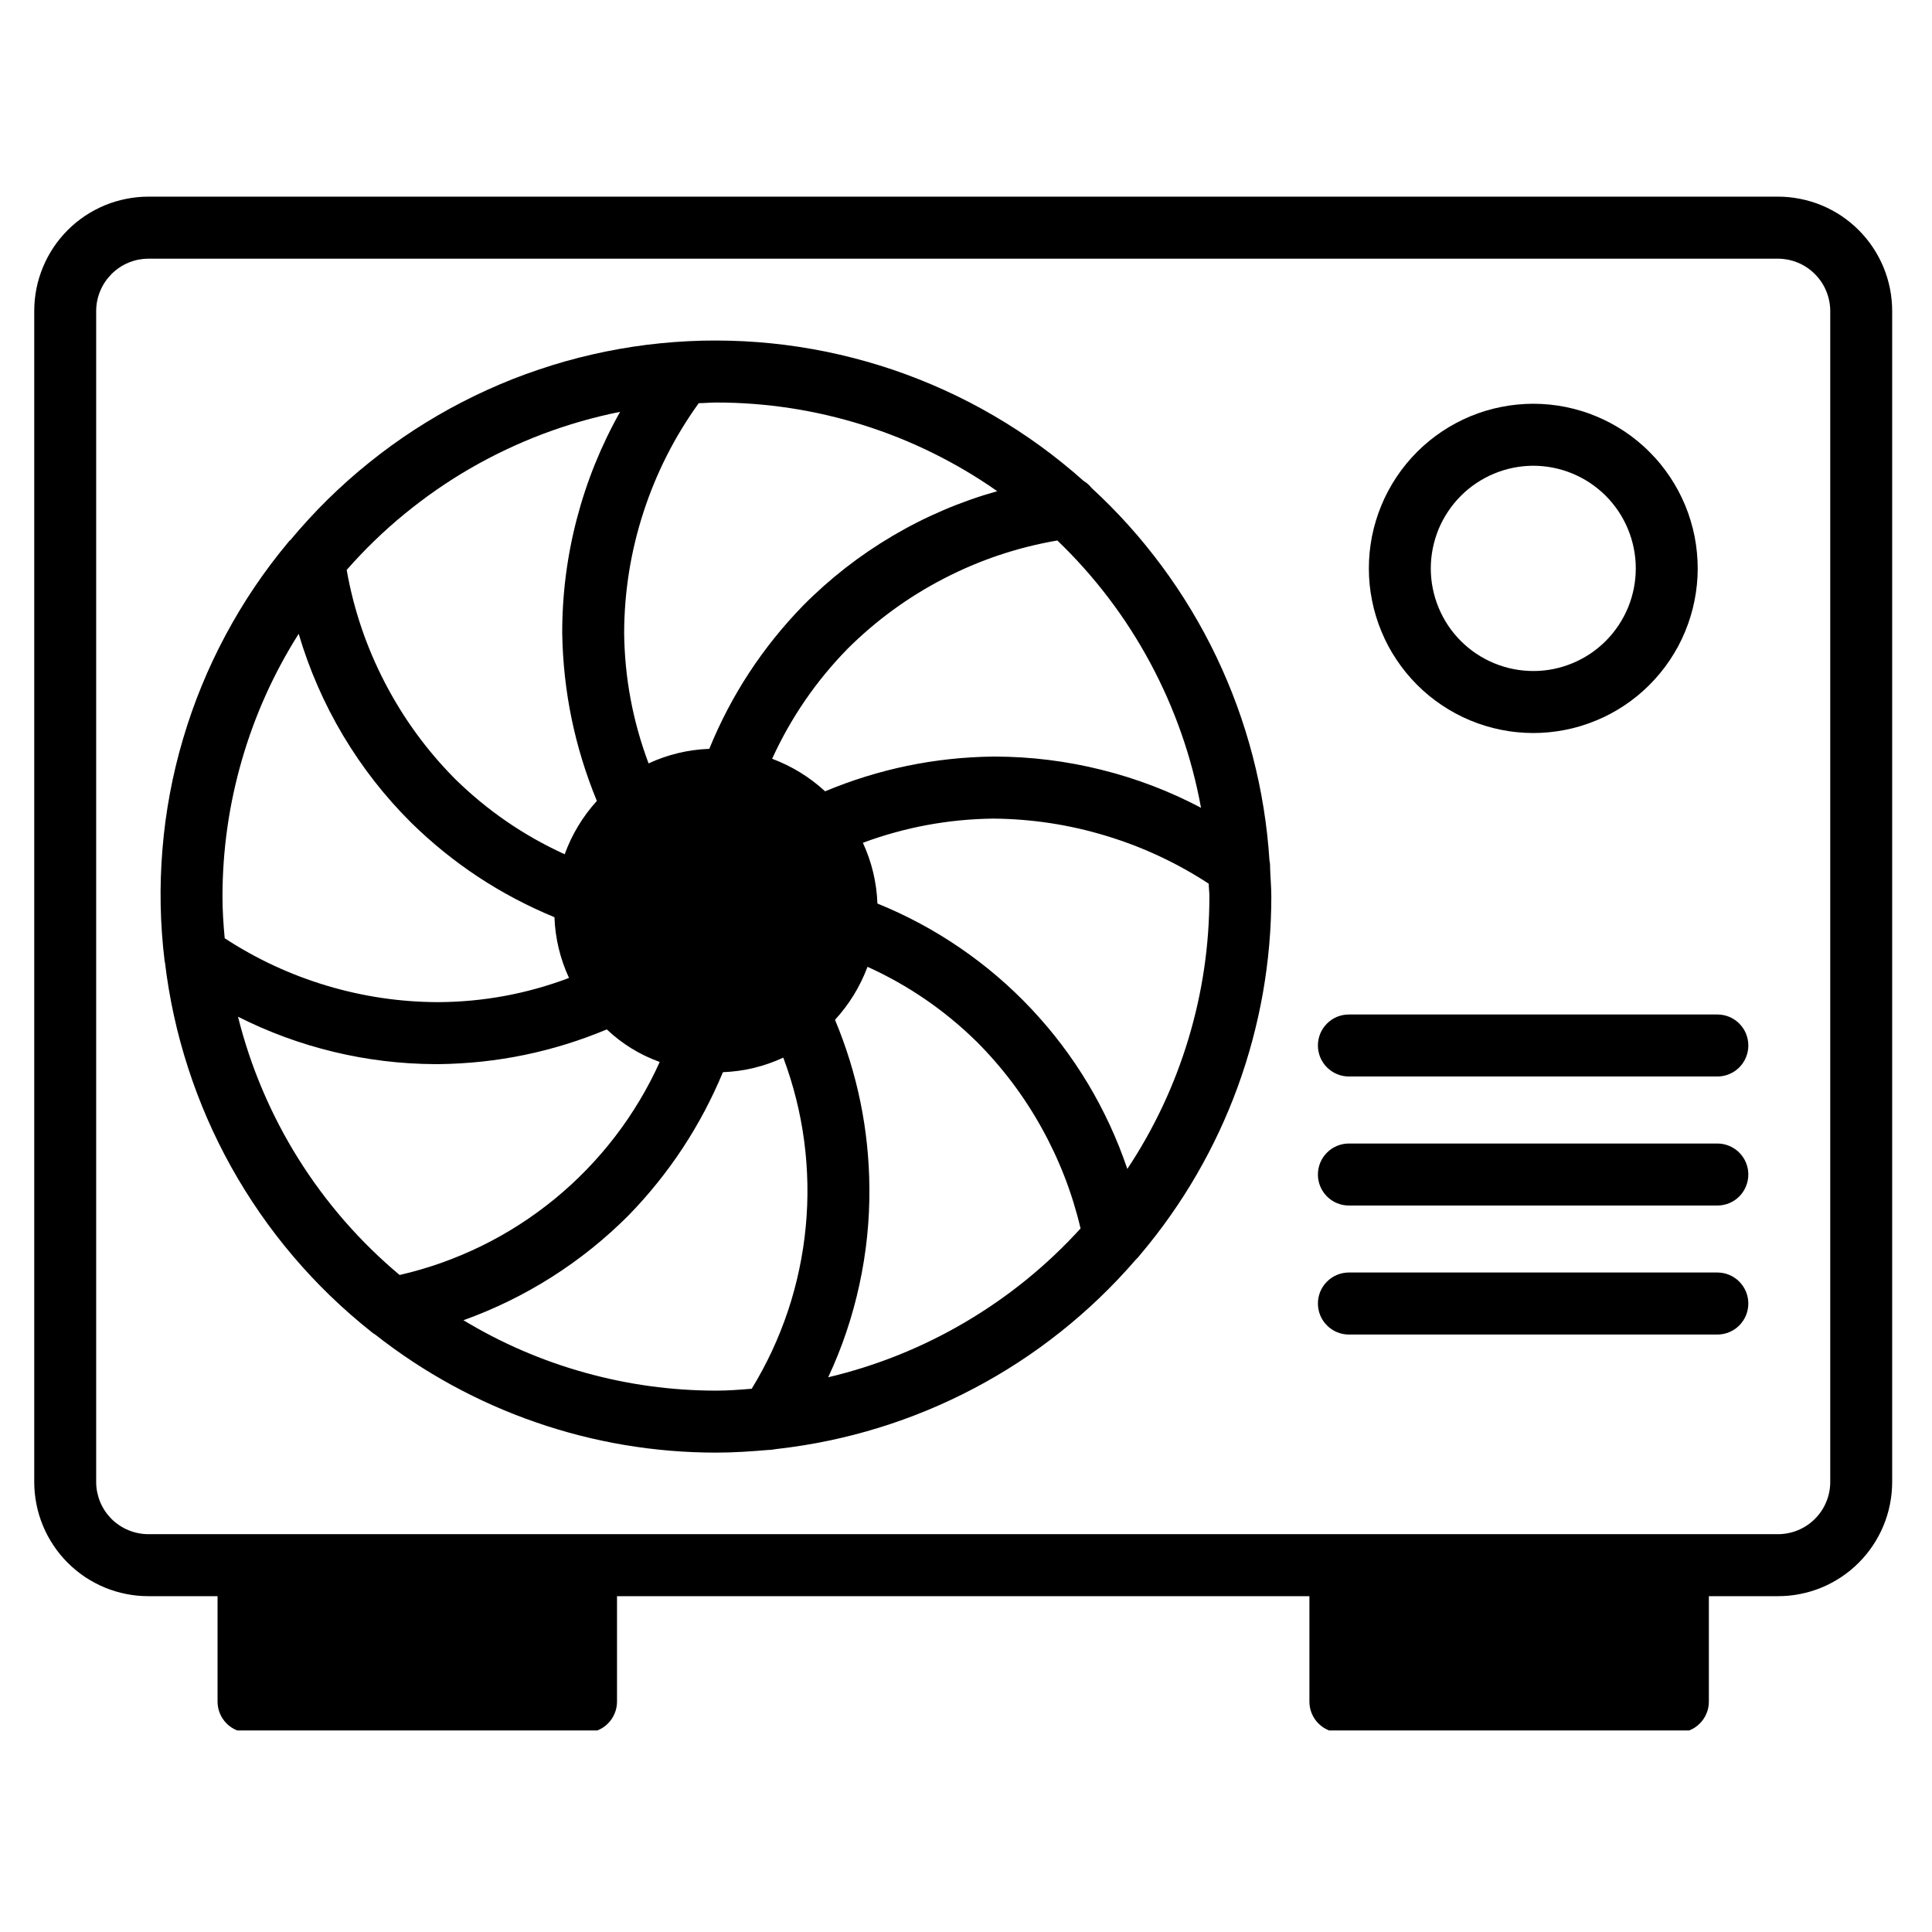
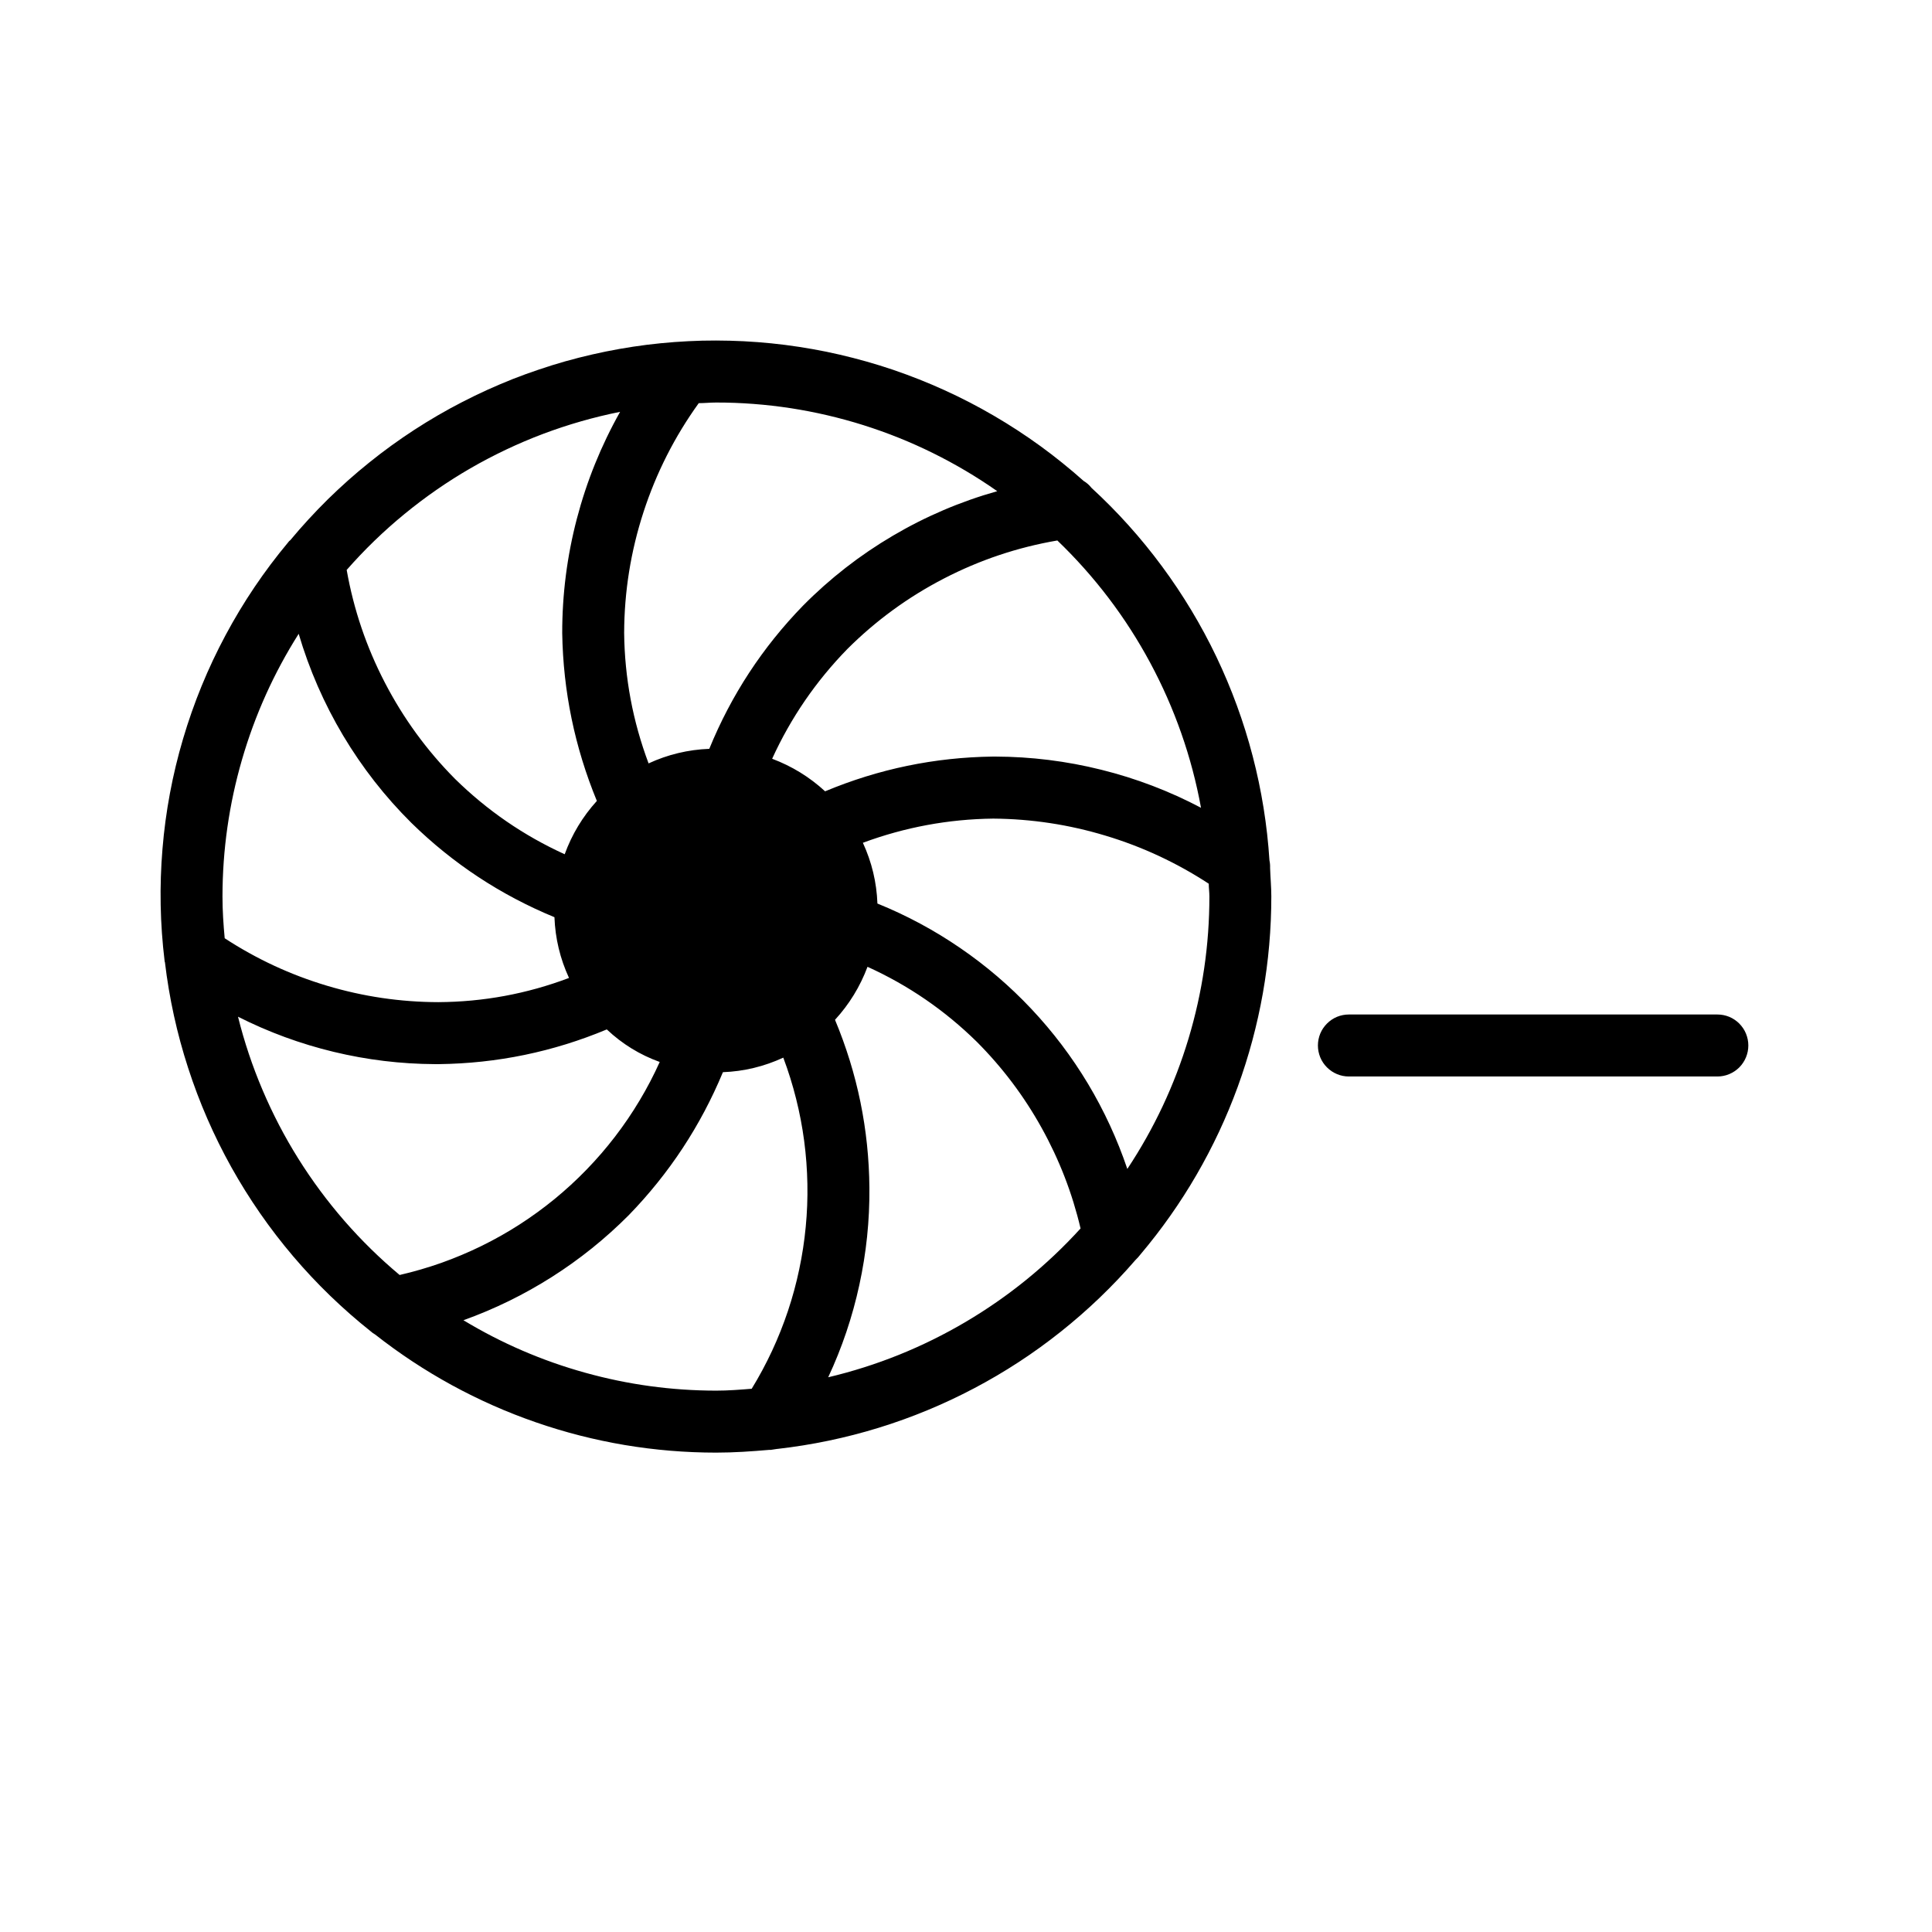
<svg xmlns="http://www.w3.org/2000/svg" width="400" zoomAndPan="magnify" viewBox="0 0 300 300" height="400" preserveAspectRatio="xMidYMid meet" version="1.0">
  <defs>
    <clipPath id="9d80bb466c">
-       <path d="M 5.316 30.387 L 293.816 30.387 L 293.816 268.703 L 5.316 268.703 Z M 5.316 30.387 " clip-rule="nonzero" />
-     </clipPath>
+       </clipPath>
  </defs>
-   <path fill="#000000" d="M 238.039 113.824 C 238.875 113.824 239.711 113.785 240.543 113.703 C 241.375 113.625 242.199 113.5 243.02 113.34 C 243.84 113.18 244.656 112.98 245.457 112.734 C 246.254 112.496 247.043 112.211 247.816 111.891 C 248.59 111.578 249.348 111.223 250.086 110.828 C 250.82 110.434 251.543 110 252.238 109.539 C 252.934 109.074 253.602 108.578 254.254 108.047 C 254.898 107.52 255.52 106.953 256.113 106.363 C 256.703 105.77 257.27 105.152 257.797 104.508 C 258.328 103.859 258.832 103.188 259.293 102.496 C 259.762 101.797 260.188 101.082 260.59 100.344 C 260.984 99.602 261.34 98.852 261.66 98.074 C 261.984 97.301 262.266 96.512 262.508 95.715 C 262.75 94.914 262.961 94.098 263.121 93.277 C 263.285 92.457 263.406 91.633 263.492 90.797 C 263.578 89.965 263.621 89.129 263.621 88.293 C 263.621 87.457 263.578 86.621 263.496 85.785 C 263.418 84.953 263.297 84.121 263.137 83.301 C 262.969 82.48 262.77 81.668 262.527 80.867 C 262.289 80.062 262.008 79.281 261.688 78.5 C 261.367 77.73 261.008 76.973 260.617 76.23 C 260.223 75.492 259.793 74.777 259.332 74.082 C 258.867 73.383 258.371 72.711 257.84 72.062 C 257.312 71.41 256.746 70.793 256.156 70.203 C 255.57 69.605 254.945 69.047 254.301 68.512 C 253.656 67.98 252.984 67.48 252.293 67.016 C 251.594 66.555 250.879 66.121 250.141 65.723 C 249.406 65.328 248.648 64.973 247.875 64.652 C 247.102 64.328 246.32 64.043 245.516 63.805 C 244.715 63.559 243.906 63.355 243.086 63.191 C 242.266 63.027 241.438 62.902 240.605 62.82 C 239.777 62.738 238.941 62.695 238.102 62.695 C 237.266 62.695 236.43 62.734 235.598 62.82 C 234.766 62.898 233.941 63.02 233.121 63.188 C 232.301 63.348 231.492 63.547 230.688 63.793 C 229.887 64.035 229.098 64.316 228.324 64.637 C 227.555 64.953 226.797 65.316 226.062 65.711 C 225.324 66.105 224.605 66.531 223.906 67 C 223.215 67.465 222.543 67.961 221.895 68.492 C 221.25 69.023 220.633 69.586 220.039 70.176 C 219.449 70.773 218.883 71.391 218.355 72.035 C 217.824 72.684 217.328 73.355 216.859 74.055 C 216.395 74.746 215.969 75.465 215.57 76.207 C 215.176 76.941 214.816 77.699 214.5 78.477 C 214.18 79.246 213.895 80.035 213.656 80.836 C 213.41 81.641 213.207 82.449 213.043 83.27 C 212.883 84.09 212.762 84.922 212.676 85.754 C 212.598 86.59 212.555 87.426 212.555 88.262 C 212.555 89.098 212.598 89.93 212.676 90.758 C 212.762 91.598 212.883 92.422 213.051 93.242 C 213.207 94.062 213.41 94.871 213.656 95.672 C 213.895 96.469 214.18 97.258 214.5 98.031 C 214.816 98.805 215.176 99.555 215.562 100.297 C 215.957 101.031 216.391 101.75 216.852 102.441 C 217.316 103.141 217.812 103.812 218.34 104.457 C 218.871 105.105 219.434 105.723 220.02 106.316 C 220.609 106.906 221.227 107.473 221.871 108 C 222.516 108.531 223.188 109.027 223.883 109.496 C 224.574 109.957 225.289 110.391 226.023 110.785 C 226.758 111.18 227.516 111.539 228.281 111.859 C 229.055 112.18 229.84 112.461 230.637 112.707 C 231.438 112.953 232.246 113.156 233.066 113.32 C 233.883 113.484 234.707 113.613 235.539 113.691 C 236.371 113.777 237.203 113.82 238.039 113.824 Z M 238.039 72.32 C 239.082 72.32 240.121 72.418 241.145 72.621 C 242.172 72.824 243.172 73.121 244.133 73.52 C 245.105 73.922 246.02 74.406 246.895 74.984 C 247.762 75.566 248.574 76.227 249.312 76.961 C 250.055 77.703 250.715 78.508 251.301 79.375 C 251.883 80.242 252.371 81.16 252.777 82.129 C 253.176 83.094 253.484 84.09 253.688 85.117 C 253.895 86.145 254.004 87.18 254.004 88.23 C 254.004 89.273 253.906 90.312 253.703 91.34 C 253.5 92.367 253.199 93.363 252.805 94.336 C 252.402 95.297 251.914 96.219 251.332 97.094 C 250.754 97.961 250.098 98.773 249.355 99.512 C 248.621 100.254 247.816 100.914 246.949 101.5 C 246.078 102.078 245.164 102.57 244.199 102.973 C 243.23 103.375 242.23 103.68 241.211 103.887 C 240.188 104.094 239.148 104.195 238.102 104.195 C 237.059 104.195 236.02 104.094 234.996 103.891 C 233.969 103.688 232.973 103.387 232.008 102.984 C 231.043 102.586 230.121 102.094 229.254 101.516 C 228.383 100.934 227.578 100.273 226.84 99.535 C 226.098 98.793 225.438 97.988 224.855 97.121 C 224.277 96.246 223.785 95.332 223.387 94.359 C 222.988 93.395 222.684 92.395 222.48 91.371 C 222.273 90.344 222.172 89.305 222.172 88.262 C 222.172 87.219 222.277 86.184 222.48 85.16 C 222.684 84.133 222.988 83.141 223.379 82.176 C 223.781 81.215 224.27 80.297 224.852 79.43 C 225.426 78.555 226.086 77.758 226.824 77.016 C 227.559 76.273 228.355 75.613 229.227 75.035 C 230.09 74.453 231.004 73.957 231.965 73.559 C 232.93 73.152 233.922 72.852 234.941 72.641 C 235.965 72.434 236.996 72.328 238.039 72.32 Z M 238.039 72.32 " fill-opacity="1" fill-rule="nonzero" />
  <path fill="#000000" d="M 266.672 157.531 L 209.453 157.531 C 208.816 157.531 208.199 157.652 207.613 157.891 C 207.023 158.137 206.504 158.488 206.055 158.938 C 205.602 159.391 205.254 159.91 205.008 160.496 C 204.77 161.09 204.645 161.699 204.645 162.34 C 204.645 162.98 204.77 163.594 205.008 164.184 C 205.254 164.773 205.602 165.297 206.055 165.746 C 206.504 166.195 207.023 166.543 207.613 166.789 C 208.199 167.035 208.816 167.156 209.453 167.156 L 266.672 167.156 C 267.309 167.156 267.926 167.035 268.512 166.789 C 269.102 166.543 269.621 166.195 270.074 165.746 C 270.52 165.297 270.871 164.773 271.113 164.184 C 271.355 163.594 271.48 162.98 271.48 162.34 C 271.48 161.699 271.355 161.09 271.113 160.496 C 270.871 159.91 270.52 159.391 270.074 158.938 C 269.621 158.488 269.102 158.137 268.512 157.891 C 267.926 157.652 267.309 157.531 266.672 157.531 Z M 266.672 157.531 " fill-opacity="1" fill-rule="nonzero" />
-   <path fill="#000000" d="M 266.672 177.566 L 209.453 177.566 C 208.816 177.566 208.199 177.688 207.613 177.934 C 207.023 178.18 206.504 178.523 206.055 178.977 C 205.602 179.426 205.254 179.945 205.008 180.539 C 204.77 181.129 204.645 181.742 204.645 182.383 C 204.645 183.016 204.77 183.633 205.008 184.219 C 205.254 184.809 205.602 185.332 206.055 185.785 C 206.504 186.234 207.023 186.586 207.613 186.828 C 208.199 187.07 208.816 187.191 209.453 187.191 L 266.672 187.191 C 267.309 187.191 267.926 187.07 268.512 186.828 C 269.102 186.586 269.621 186.234 270.074 185.785 C 270.52 185.332 270.871 184.809 271.113 184.219 C 271.355 183.633 271.48 183.016 271.48 182.383 C 271.48 181.742 271.355 181.129 271.113 180.539 C 270.871 179.945 270.52 179.426 270.074 178.977 C 269.621 178.523 269.102 178.18 268.512 177.934 C 267.926 177.688 267.309 177.566 266.672 177.566 Z M 266.672 177.566 " fill-opacity="1" fill-rule="nonzero" />
-   <path fill="#000000" d="M 266.672 197.594 L 209.453 197.594 C 208.816 197.594 208.199 197.719 207.613 197.961 C 207.023 198.207 206.504 198.555 206.055 199.008 C 205.602 199.461 205.254 199.98 205.008 200.566 C 204.77 201.16 204.645 201.773 204.645 202.41 C 204.645 203.051 204.77 203.664 205.008 204.254 C 205.254 204.844 205.602 205.363 206.055 205.816 C 206.504 206.27 207.023 206.613 207.613 206.859 C 208.199 207.105 208.816 207.227 209.453 207.227 L 266.672 207.227 C 267.309 207.227 267.926 207.105 268.512 206.859 C 269.102 206.613 269.621 206.27 270.074 205.816 C 270.52 205.363 270.871 204.844 271.113 204.254 C 271.355 203.664 271.48 203.051 271.48 202.41 C 271.48 201.773 271.355 201.16 271.113 200.566 C 270.871 199.98 270.52 199.461 270.074 199.008 C 269.621 198.555 269.102 198.207 268.512 197.961 C 267.926 197.719 267.309 197.594 266.672 197.594 Z M 266.672 197.594 " fill-opacity="1" fill-rule="nonzero" />
  <g clip-path="url(#9d80bb466c)">
-     <path fill="#000000" d="M 276.074 30.535 L 23.062 30.535 C 21.895 30.535 20.738 30.648 19.598 30.879 C 18.453 31.102 17.344 31.438 16.266 31.883 C 15.191 32.332 14.168 32.879 13.199 33.523 C 12.227 34.176 11.332 34.91 10.508 35.734 C 9.688 36.562 8.949 37.457 8.301 38.426 C 7.656 39.402 7.109 40.422 6.664 41.5 C 6.219 42.582 5.883 43.688 5.652 44.836 C 5.43 45.98 5.316 47.137 5.316 48.301 L 5.316 230.141 C 5.316 231.301 5.434 232.457 5.664 233.598 C 5.887 234.742 6.227 235.848 6.676 236.926 C 7.117 238 7.668 239.02 8.316 239.988 C 8.961 240.957 9.695 241.852 10.523 242.672 C 11.348 243.5 12.242 244.23 13.207 244.879 C 14.18 245.523 15.203 246.066 16.277 246.516 C 17.355 246.957 18.461 247.293 19.602 247.516 C 20.742 247.746 21.895 247.855 23.062 247.852 L 33.781 247.852 L 33.781 264.223 C 33.781 264.859 33.902 265.473 34.148 266.066 C 34.391 266.656 34.742 267.172 35.188 267.625 C 35.641 268.078 36.164 268.426 36.75 268.668 C 37.34 268.914 37.953 269.039 38.586 269.039 L 91.004 269.039 C 91.637 269.039 92.25 268.914 92.84 268.668 C 93.426 268.426 93.949 268.078 94.402 267.625 C 94.852 267.172 95.195 266.656 95.441 266.066 C 95.688 265.473 95.809 264.859 95.809 264.223 L 95.809 247.852 L 203.324 247.852 L 203.324 264.223 C 203.324 264.859 203.445 265.473 203.688 266.066 C 203.934 266.656 204.277 267.172 204.73 267.625 C 205.184 268.078 205.699 268.426 206.293 268.668 C 206.879 268.914 207.492 269.039 208.129 269.039 L 260.539 269.039 C 261.18 269.039 261.793 268.914 262.383 268.668 C 262.969 268.426 263.492 268.078 263.941 267.625 C 264.395 267.172 264.738 266.656 264.984 266.066 C 265.23 265.473 265.352 264.859 265.352 264.223 L 265.352 247.852 L 276.074 247.852 C 277.234 247.855 278.391 247.746 279.531 247.516 C 280.672 247.293 281.781 246.957 282.855 246.516 C 283.934 246.066 284.949 245.523 285.918 244.879 C 286.891 244.23 287.785 243.5 288.609 242.672 C 289.43 241.852 290.168 240.957 290.816 239.988 C 291.461 239.02 292.012 238 292.457 236.926 C 292.906 235.848 293.242 234.742 293.469 233.598 C 293.699 232.457 293.812 231.301 293.816 230.141 L 293.816 48.301 C 293.816 47.137 293.703 45.98 293.477 44.836 C 293.25 43.688 292.914 42.582 292.469 41.5 C 292.02 40.422 291.477 39.402 290.828 38.426 C 290.184 37.457 289.445 36.562 288.621 35.734 C 287.801 34.91 286.898 34.176 285.938 33.523 C 284.965 32.879 283.941 32.332 282.867 31.883 C 281.789 31.438 280.676 31.102 279.535 30.879 C 278.391 30.648 277.238 30.535 276.074 30.535 Z M 284.199 230.141 C 284.199 230.672 284.145 231.199 284.039 231.723 C 283.934 232.242 283.777 232.75 283.57 233.238 C 283.367 233.73 283.117 234.199 282.82 234.641 C 282.52 235.082 282.184 235.488 281.805 235.867 C 281.43 236.238 281.02 236.574 280.574 236.871 C 280.133 237.164 279.664 237.41 279.176 237.613 C 278.684 237.816 278.176 237.969 277.656 238.07 C 277.133 238.176 276.605 238.227 276.074 238.227 L 23.062 238.227 C 22.527 238.227 22 238.176 21.477 238.07 C 20.957 237.969 20.449 237.816 19.961 237.613 C 19.465 237.41 18.996 237.164 18.555 236.867 C 18.109 236.574 17.699 236.238 17.32 235.867 C 16.949 235.488 16.609 235.082 16.316 234.641 C 16.016 234.199 15.766 233.73 15.559 233.238 C 15.355 232.75 15.203 232.242 15.094 231.723 C 14.988 231.199 14.934 230.672 14.934 230.141 L 14.934 48.301 C 14.934 47.77 14.988 47.238 15.09 46.715 C 15.195 46.191 15.352 45.68 15.559 45.191 C 15.762 44.695 16.012 44.227 16.309 43.785 C 16.602 43.344 16.945 42.934 17.316 42.555 C 17.695 42.176 18.105 41.84 18.547 41.543 C 18.988 41.242 19.457 40.992 19.953 40.789 C 20.445 40.582 20.949 40.43 21.473 40.32 C 21.996 40.223 22.527 40.168 23.062 40.168 L 276.074 40.168 C 276.605 40.168 277.133 40.223 277.656 40.32 C 278.176 40.43 278.688 40.582 279.18 40.789 C 279.668 40.992 280.137 41.242 280.582 41.543 C 281.027 41.84 281.434 42.176 281.812 42.555 C 282.191 42.934 282.527 43.344 282.824 43.785 C 283.121 44.227 283.371 44.695 283.574 45.191 C 283.777 45.68 283.934 46.191 284.039 46.715 C 284.145 47.238 284.199 47.77 284.199 48.301 Z M 284.199 230.141 " fill-opacity="1" fill-rule="nonzero" />
-   </g>
+     </g>
  <path fill="#000000" d="M 197.121 133.609 C 196.77 128.129 195.902 122.727 194.516 117.41 C 193.133 112.094 191.25 106.953 188.887 102 C 186.52 97.047 183.699 92.359 180.434 87.941 C 177.168 83.523 173.52 79.457 169.473 75.742 C 169.137 75.312 168.738 74.961 168.27 74.684 C 167.199 73.73 166.102 72.797 164.98 71.895 C 163.863 70.992 162.723 70.117 161.562 69.273 C 160.398 68.43 159.215 67.613 158.012 66.828 C 156.809 66.043 155.586 65.289 154.348 64.566 C 153.105 63.84 151.848 63.148 150.574 62.488 C 149.297 61.828 148.004 61.199 146.695 60.602 C 145.391 60.008 144.066 59.445 142.73 58.914 C 141.398 58.387 140.051 57.891 138.691 57.426 C 137.328 56.965 135.957 56.539 134.578 56.148 C 133.191 55.754 131.801 55.398 130.406 55.074 C 129.004 54.746 127.598 54.461 126.188 54.211 C 124.77 53.961 123.352 53.742 121.922 53.559 C 120.5 53.379 119.074 53.234 117.641 53.125 C 116.207 53.016 114.773 52.941 113.34 52.906 C 111.902 52.867 110.469 52.867 109.027 52.898 C 107.594 52.938 106.16 53.008 104.73 53.113 C 103.297 53.219 101.867 53.363 100.438 53.539 C 99.016 53.719 97.594 53.934 96.184 54.184 C 94.766 54.434 93.359 54.723 91.957 55.043 C 90.559 55.359 89.168 55.719 87.785 56.105 C 86.402 56.5 85.031 56.922 83.672 57.387 C 82.309 57.844 80.957 58.332 79.621 58.859 C 78.289 59.387 76.969 59.953 75.656 60.543 C 74.348 61.141 73.059 61.766 71.777 62.426 C 70.504 63.078 69.242 63.773 68 64.492 C 66.758 65.215 65.531 65.969 64.328 66.75 C 63.125 67.531 61.941 68.348 60.773 69.191 C 59.613 70.031 58.473 70.906 57.355 71.805 C 56.23 72.707 55.133 73.633 54.062 74.586 C 52.984 75.547 51.941 76.523 50.91 77.531 C 49.891 78.539 48.891 79.574 47.918 80.633 C 46.941 81.691 46 82.773 45.082 83.875 C 44.945 83.969 44.832 84.078 44.742 84.219 C 41.012 88.688 37.773 93.492 35.023 98.633 C 32.273 103.77 30.078 109.133 28.426 114.723 C 26.773 120.309 25.707 126.008 25.23 131.816 C 24.746 137.629 24.855 143.422 25.559 149.207 C 25.555 149.277 25.57 149.344 25.609 149.402 C 26.273 154.992 27.473 160.469 29.211 165.824 C 30.945 171.184 33.184 176.324 35.922 181.242 C 38.668 186.156 41.859 190.762 45.504 195.055 C 49.148 199.344 53.176 203.238 57.582 206.742 C 57.785 206.93 58.008 207.09 58.254 207.223 C 62 210.172 65.969 212.789 70.152 215.078 C 74.336 217.363 78.68 219.289 83.188 220.848 C 87.688 222.41 92.293 223.586 96.992 224.379 C 101.695 225.168 106.43 225.562 111.195 225.562 C 113.984 225.562 116.723 225.371 119.469 225.133 L 119.707 225.133 L 120.664 224.988 L 120.715 224.988 C 126.059 224.379 131.297 223.289 136.434 221.707 C 141.57 220.125 146.512 218.078 151.266 215.57 C 156.02 213.066 160.508 210.137 164.711 206.789 C 168.918 203.445 172.781 199.738 176.301 195.668 C 176.598 195.383 176.871 195.082 177.121 194.75 C 180.371 190.898 183.262 186.793 185.793 182.43 C 188.324 178.066 190.457 173.516 192.188 168.777 C 193.914 164.039 195.219 159.18 196.098 154.215 C 196.973 149.246 197.41 144.238 197.41 139.195 C 197.41 137.703 197.266 136.258 197.219 134.766 C 197.234 134.379 197.203 133.988 197.121 133.609 Z M 108.5 62.602 C 109.371 62.602 110.281 62.504 111.195 62.504 C 115.078 62.5 118.938 62.797 122.777 63.383 C 126.613 63.977 130.379 64.855 134.082 66.02 C 137.785 67.191 141.379 68.629 144.863 70.352 C 148.34 72.07 151.676 74.043 154.852 76.27 C 149.145 77.879 143.738 80.184 138.629 83.195 C 133.52 86.203 128.875 89.82 124.703 94.035 C 118.41 100.504 113.551 107.918 110.137 116.277 C 106.844 116.406 103.707 117.156 100.711 118.539 C 98.262 112.008 96.992 105.254 96.918 98.277 C 96.938 91.867 97.941 85.617 99.918 79.531 C 101.898 73.438 104.762 67.793 108.5 62.602 Z M 96.289 63.949 C 93.336 69.195 91.098 74.73 89.574 80.551 C 88.051 86.375 87.293 92.301 87.301 98.324 C 87.449 107.344 89.246 116.027 92.68 124.367 C 90.477 126.797 88.809 129.559 87.684 132.648 C 81.32 129.75 75.652 125.848 70.66 120.949 C 66.27 116.527 62.641 111.547 59.77 106.012 C 56.895 100.477 54.918 94.645 53.832 88.5 C 56.582 85.363 59.57 82.469 62.793 79.828 C 66.02 77.18 69.434 74.809 73.039 72.723 C 76.652 70.641 80.406 68.855 84.305 67.383 C 88.207 65.914 92.203 64.77 96.289 63.949 Z M 34.547 139.195 C 34.555 131.977 35.562 124.902 37.574 117.965 C 39.582 111.035 42.52 104.516 46.379 98.418 C 48.02 103.973 50.316 109.234 53.277 114.211 C 56.246 119.18 59.777 123.707 63.883 127.781 C 70.34 134.105 77.746 138.98 86.094 142.422 C 86.219 145.715 86.973 148.863 88.355 151.855 C 81.816 154.324 75.055 155.574 68.062 155.613 C 62.172 155.598 56.406 154.75 50.758 153.059 C 45.113 151.371 39.824 148.914 34.891 145.691 C 34.691 143.531 34.547 141.41 34.547 139.195 Z M 36.957 157.875 C 41.699 160.27 46.656 162.09 51.816 163.332 C 56.988 164.578 62.223 165.211 67.535 165.238 L 68.16 165.238 C 77.195 165.125 85.883 163.332 94.223 159.848 C 96.613 162.102 99.352 163.789 102.441 164.902 C 101.516 166.957 100.473 168.957 99.309 170.895 C 98.152 172.828 96.887 174.695 95.512 176.484 C 94.137 178.277 92.664 179.984 91.094 181.602 C 89.527 183.223 87.863 184.75 86.121 186.18 C 84.375 187.605 82.551 188.934 80.656 190.152 C 78.758 191.375 76.793 192.477 74.766 193.473 C 72.742 194.461 70.668 195.336 68.543 196.094 C 66.418 196.844 64.254 197.473 62.055 197.98 C 58.973 195.402 56.117 192.598 53.48 189.574 C 50.844 186.543 48.457 183.324 46.324 179.918 C 44.191 176.516 42.344 172.961 40.773 169.266 C 39.199 165.57 37.926 161.77 36.957 157.875 Z M 116.723 215.645 C 114.895 215.793 113.074 215.938 111.195 215.938 C 104.281 215.93 97.492 215.004 90.832 213.145 C 84.172 211.293 77.879 208.578 71.961 205.004 C 76.793 203.273 81.367 201.031 85.707 198.277 C 90.039 195.523 94.012 192.328 97.637 188.688 C 103.918 182.215 108.789 174.82 112.254 166.488 C 115.527 166.363 118.652 165.605 121.629 164.23 C 122.414 166.32 123.074 168.445 123.617 170.609 C 124.16 172.77 124.578 174.953 124.871 177.164 C 125.164 179.383 125.328 181.598 125.371 183.828 C 125.414 186.062 125.328 188.285 125.113 190.504 C 124.902 192.727 124.566 194.926 124.102 197.109 C 123.645 199.289 123.059 201.441 122.355 203.555 C 121.645 205.672 120.824 207.738 119.883 209.762 C 118.938 211.781 117.891 213.742 116.723 215.645 Z M 119.898 117.82 C 122.801 111.457 126.699 105.777 131.582 100.773 C 136.016 96.352 141.02 92.703 146.582 89.828 C 152.145 86.949 158.012 84.984 164.184 83.926 C 167.066 86.695 169.719 89.672 172.137 92.852 C 174.559 96.039 176.711 99.395 178.605 102.918 C 180.496 106.438 182.105 110.086 183.43 113.863 C 184.754 117.637 185.773 121.492 186.492 125.43 C 181.57 122.836 176.406 120.867 171.008 119.527 C 165.609 118.18 160.129 117.5 154.566 117.48 L 154.18 117.48 C 145.148 117.598 136.457 119.395 128.121 122.875 C 125.707 120.656 122.969 118.973 119.898 117.82 Z M 128.602 213.863 C 130.754 209.262 132.363 204.477 133.441 199.512 C 134.52 194.555 135.043 189.531 135 184.449 C 134.926 175.402 133.145 166.703 129.66 158.355 C 131.875 155.938 133.555 153.195 134.707 150.125 C 141.051 153 146.711 156.887 151.684 161.777 C 155.656 165.762 159.016 170.219 161.746 175.141 C 164.484 180.07 166.5 185.273 167.789 190.754 C 162.566 196.492 156.617 201.328 149.934 205.273 C 143.258 209.207 136.145 212.074 128.602 213.863 Z M 175.051 181.512 C 173.484 176.883 171.449 172.473 168.941 168.281 C 166.426 164.094 163.496 160.219 160.145 156.66 C 156.797 153.102 153.109 149.949 149.078 147.191 C 145.047 144.43 140.77 142.133 136.246 140.301 C 136.125 137.004 135.367 133.863 133.988 130.867 C 140.52 128.449 147.266 127.195 154.23 127.113 C 160.176 127.16 165.992 128.043 171.684 129.766 C 177.379 131.48 182.715 133.969 187.695 137.223 C 187.695 137.895 187.793 138.523 187.793 139.195 C 187.797 146.723 186.715 154.09 184.547 161.297 C 182.375 168.504 179.207 175.242 175.051 181.512 Z M 175.051 181.512 " fill-opacity="1" fill-rule="nonzero" />
</svg>